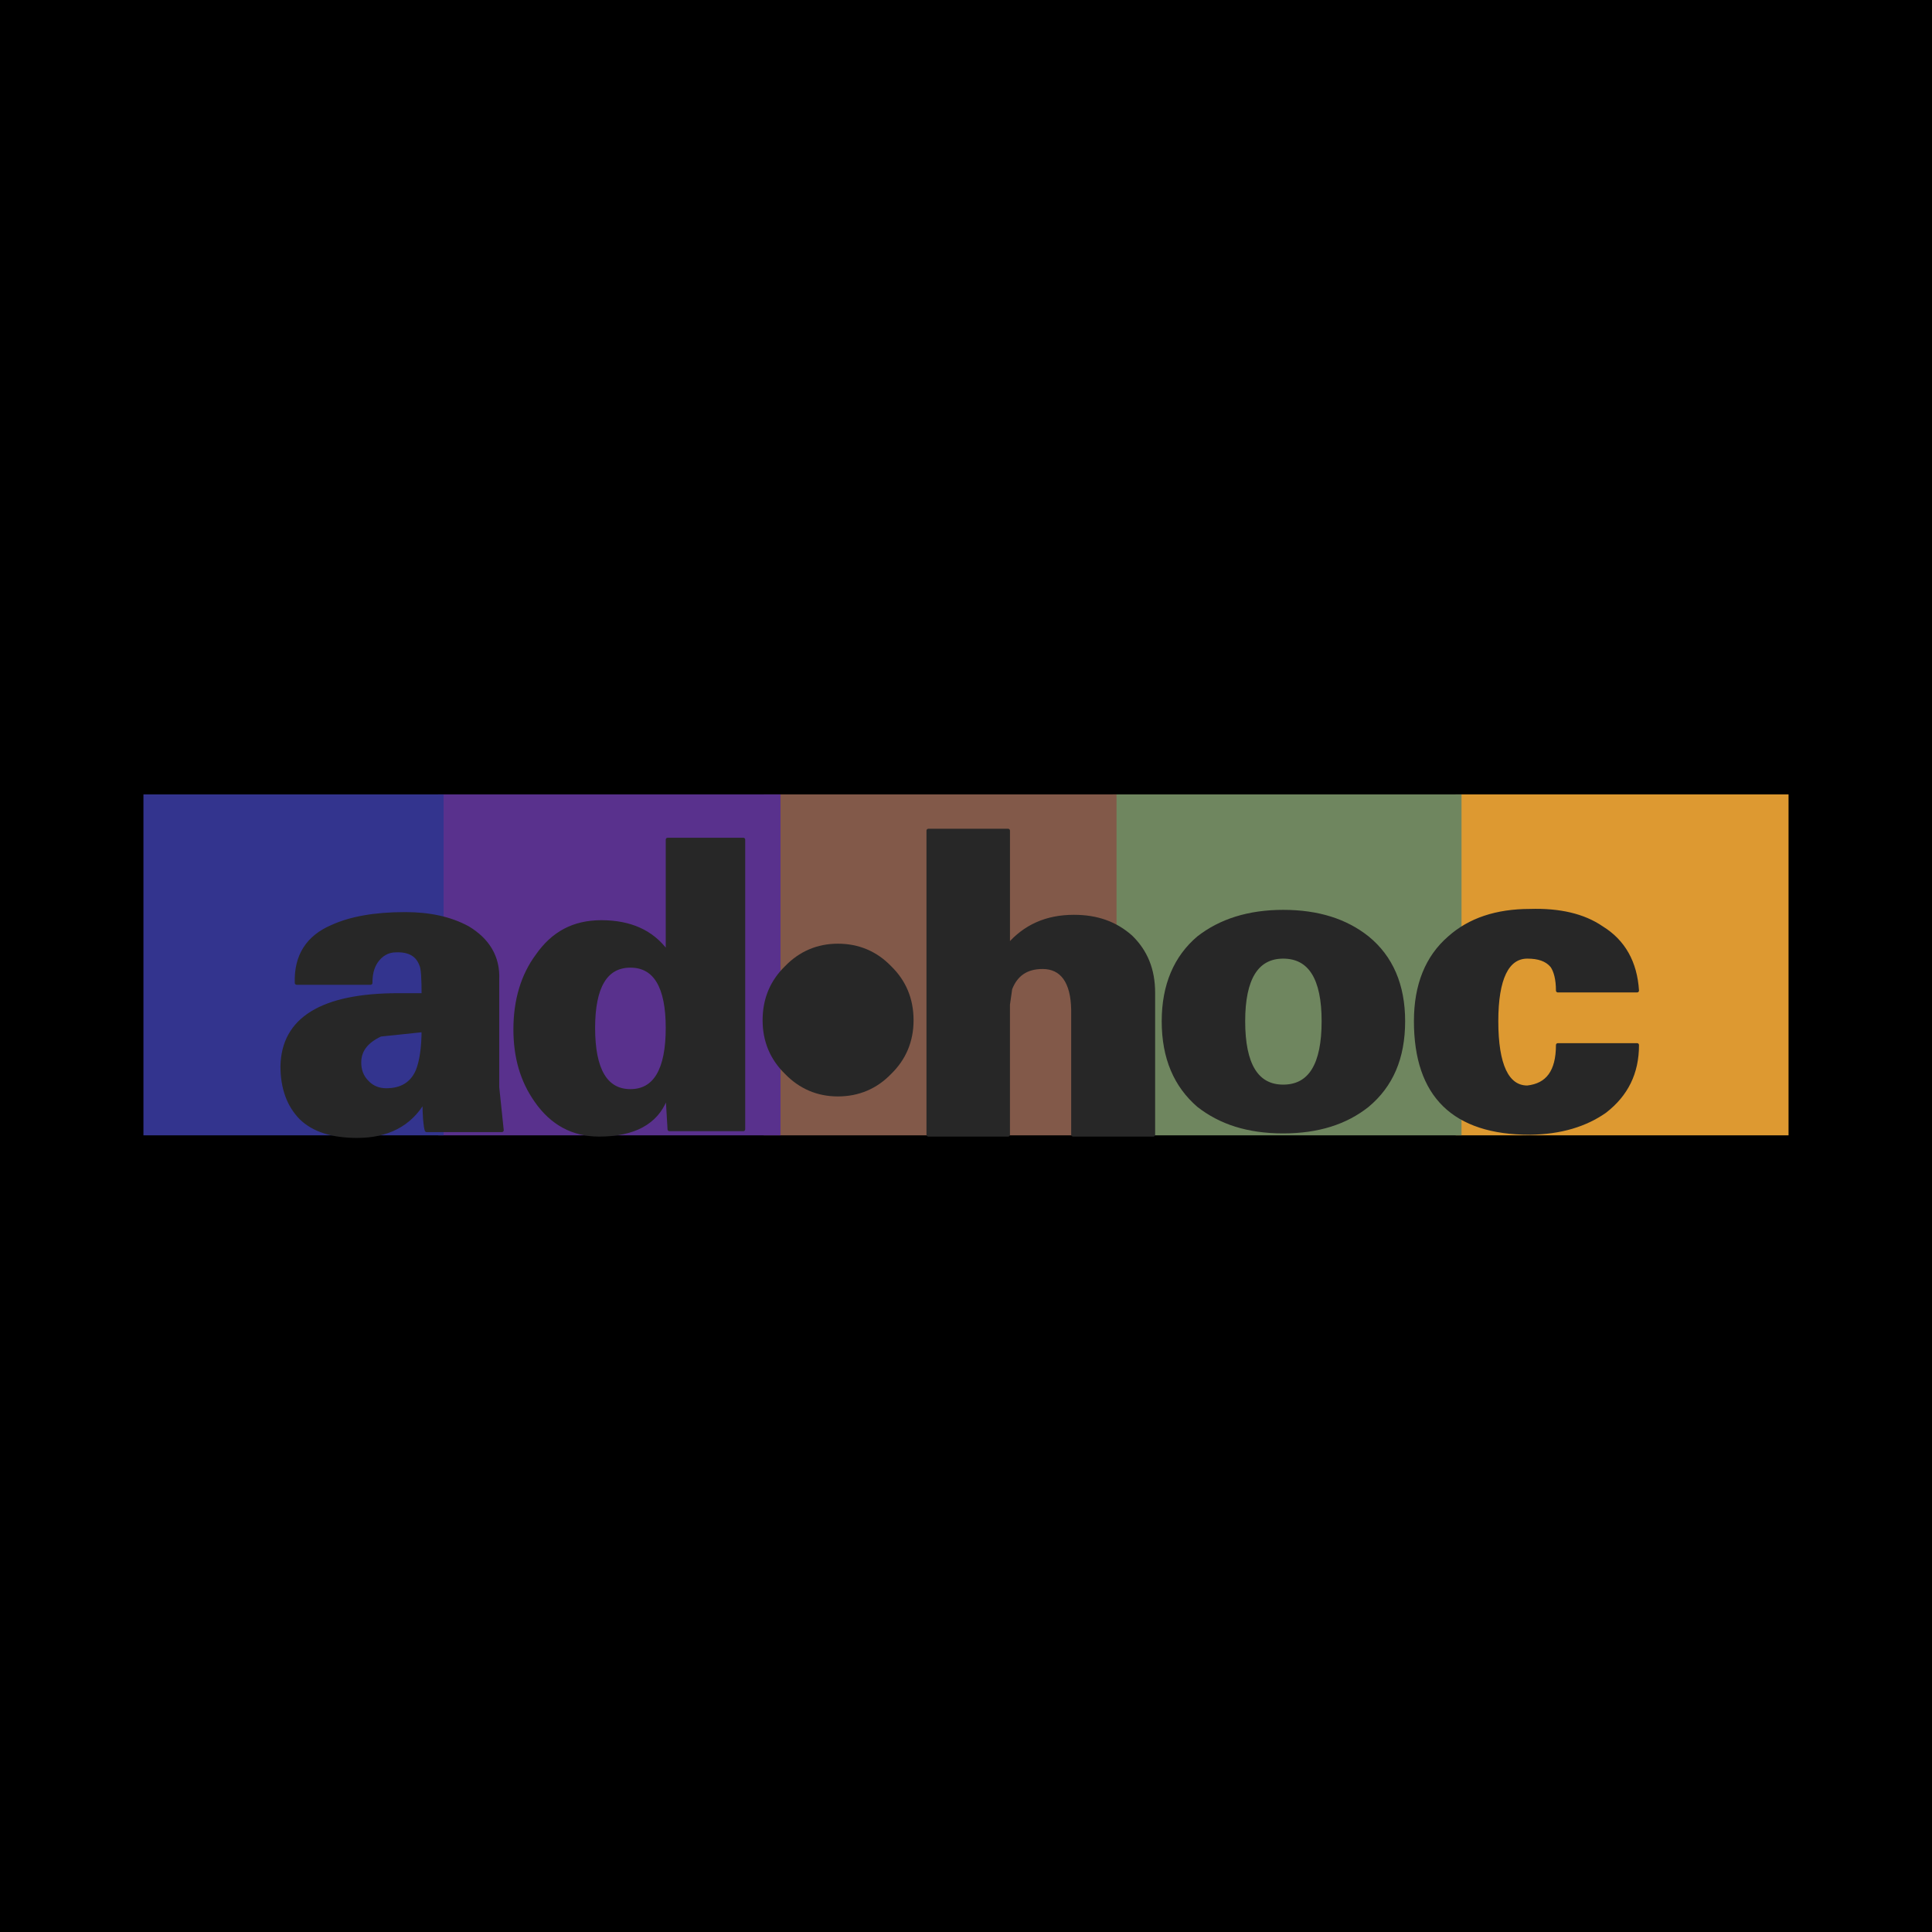
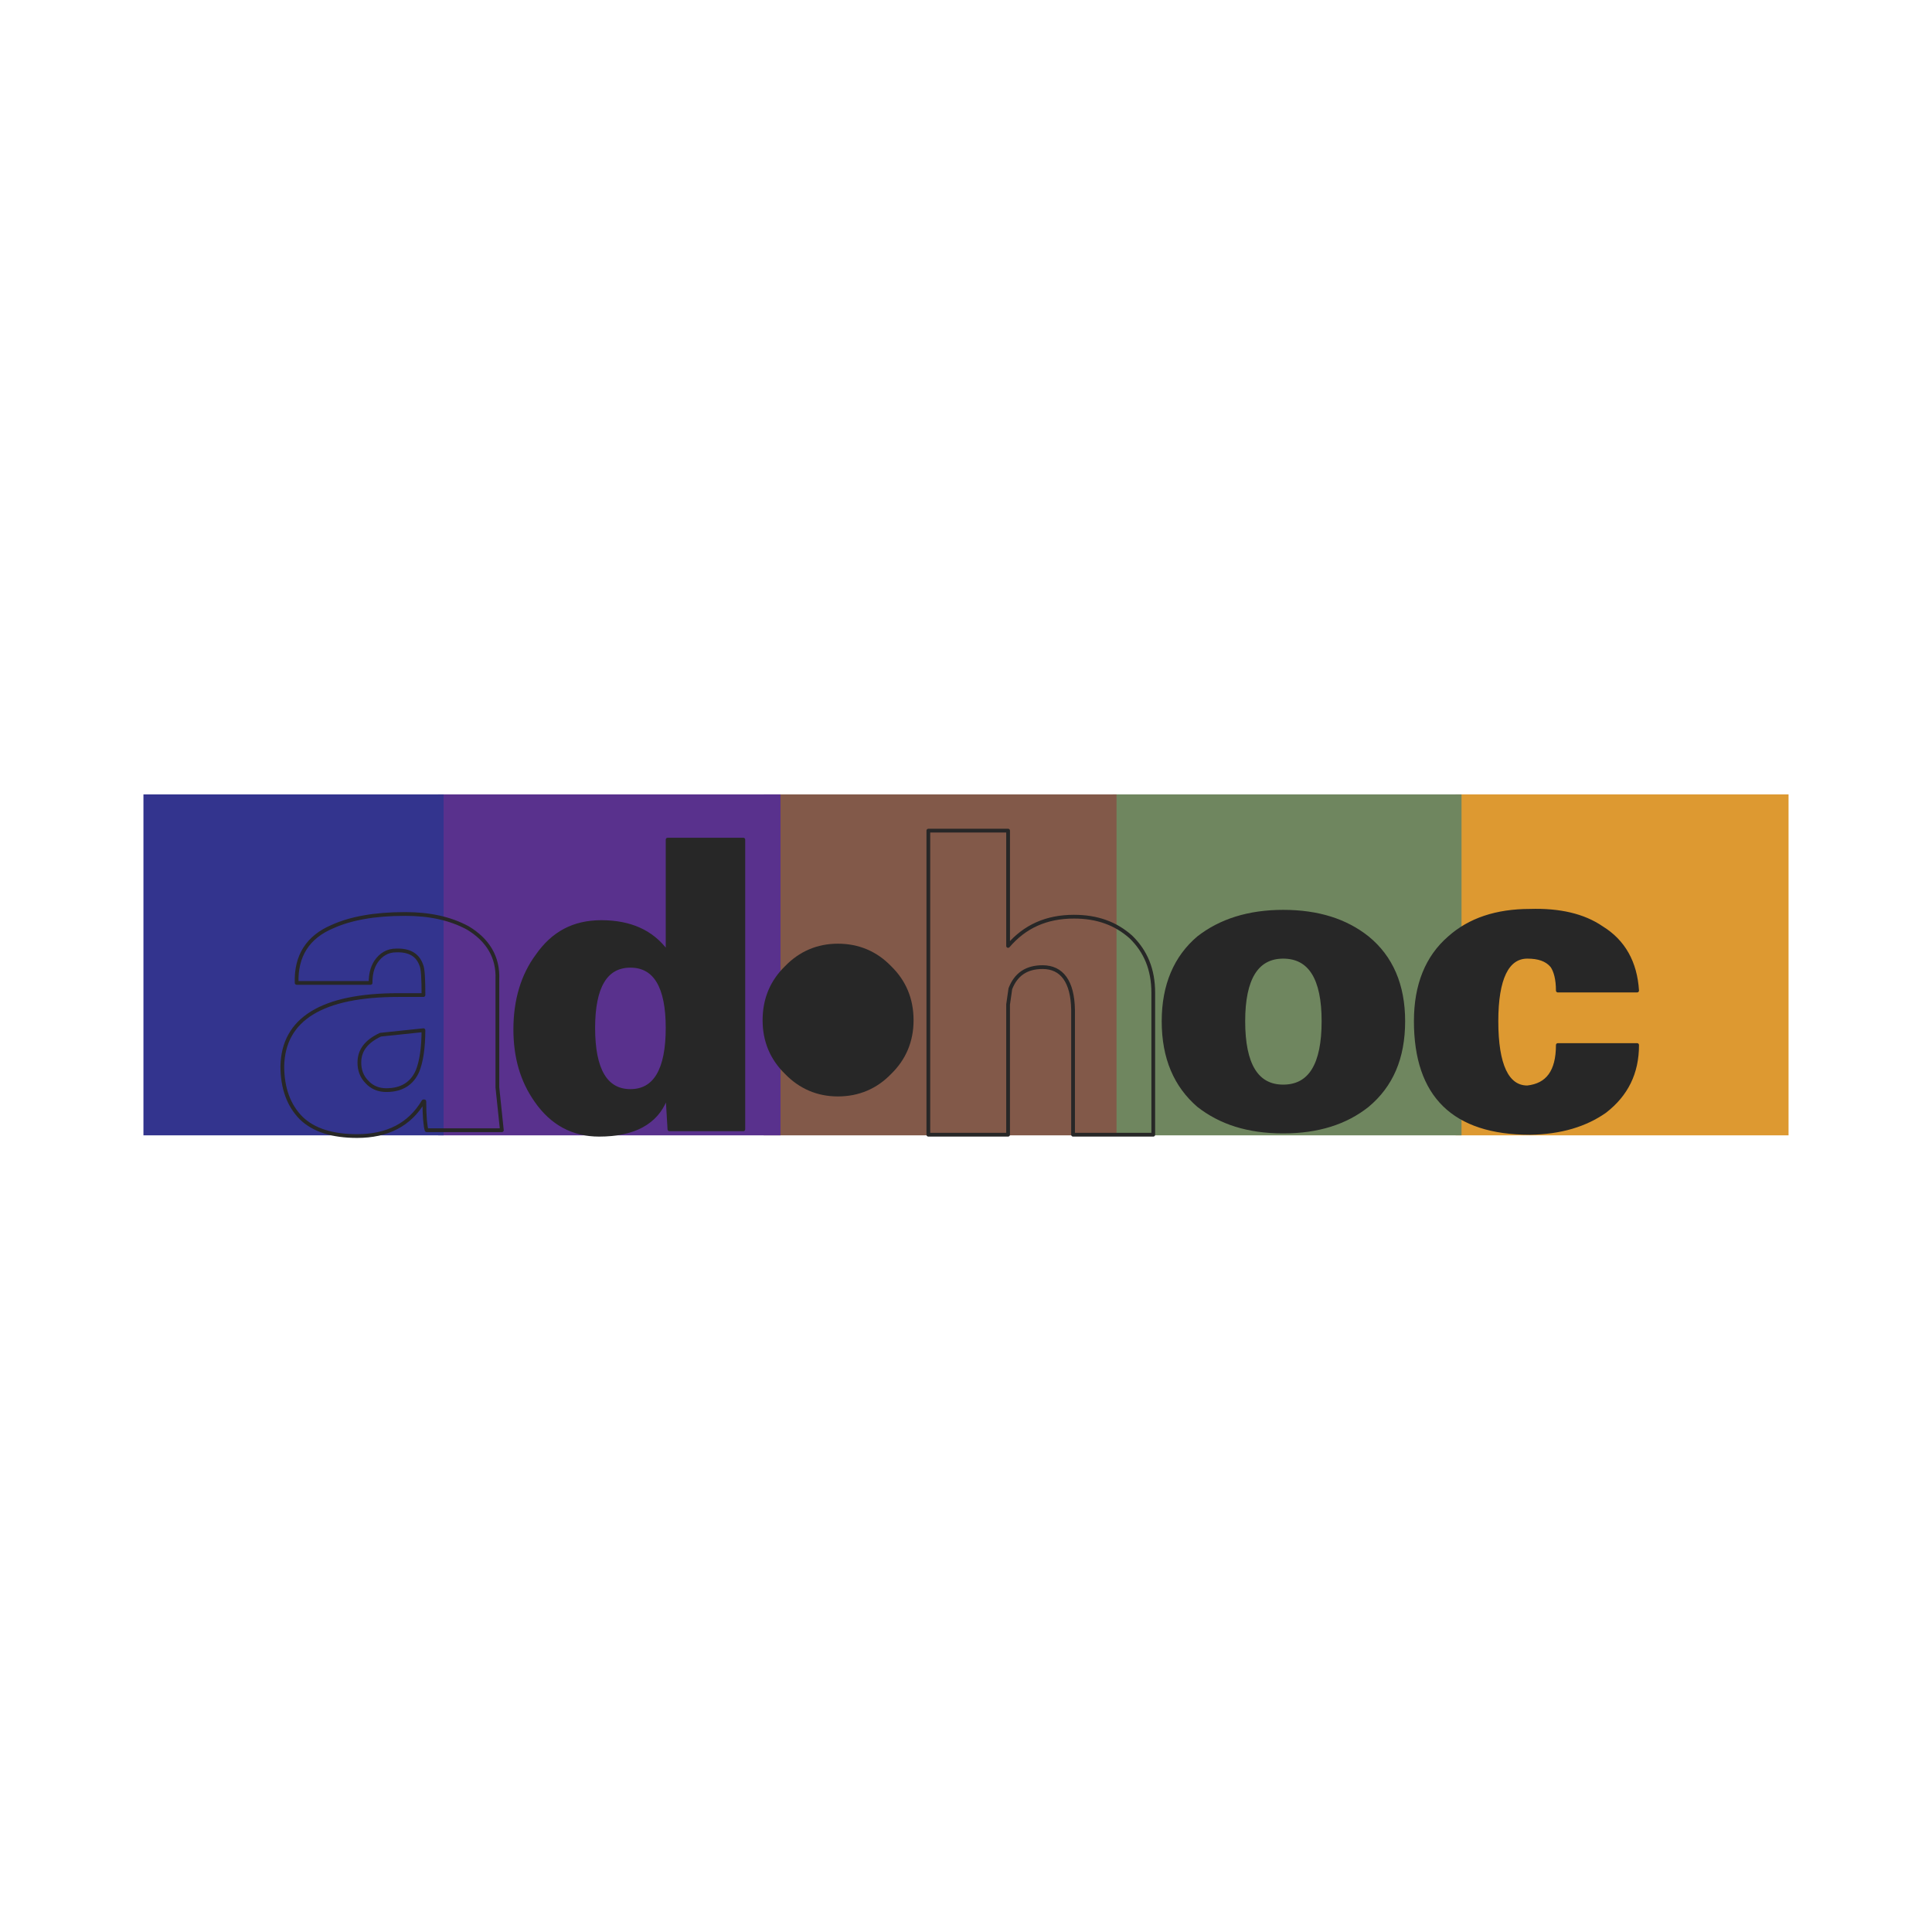
<svg xmlns="http://www.w3.org/2000/svg" width="2500" height="2500" viewBox="0 0 192.756 192.756">
-   <path d="M0 192.756h192.756V0H0v192.756z" />
  <path fill="#dd9931" d="M145.23 113.273h33.214V79.257H145.23v34.016z" />
  <path fill="#6f865f" d="M111.005 113.273h34.812V79.257h-34.812v34.016z" />
  <path fill="#825949" d="M76.193 113.273h35.203V79.257H76.193v34.016z" />
  <path fill="#59318d" d="M43.721 113.273h34.151V79.257H43.721v34.016z" />
  <path fill="#33348e" d="M14.311 113.273h29.948V79.257H14.311v34.016z" />
-   <path d="M42.024 96.266c-.358-.989-1.162-1.482-2.503-1.438-.85 0-1.52.405-2.012 1.124-.402.629-.536 1.305-.536 2.114h-7.376c-.089-2.698 1.118-4.585 3.576-5.62 1.788-.808 4.157-1.258 7.241-1.258 2.459 0 4.515.45 6.259 1.393 2.011 1.214 3.039 2.921 2.95 5.123v10.787l.447 4.271h-7.51c-.134-.451-.223-1.439-.223-2.877h-.09c-1.385 2.336-3.62 3.461-6.615 3.461-2.459 0-4.336-.584-5.587-1.799-1.252-1.258-1.878-3.012-1.878-5.168.089-4.721 3.978-7.102 11.578-7.102h2.503c-.001-1.574-.045-2.652-.224-3.011zm-3.487 12.496c1.564 0 2.593-.676 3.129-1.934.358-.898.581-2.246.581-4.045l-4.291.449c-1.431.674-2.102 1.572-2.102 2.787 0 .719.224 1.393.76 1.932.493.539 1.162.811 1.923.811z" fill-rule="evenodd" clip-rule="evenodd" fill="#272727" />
  <path d="M42.024 96.266c-.358-.989-1.162-1.483-2.503-1.438-.85 0-1.521.404-2.012 1.123-.401.629-.536 1.303-.536 2.114h-7.376c-.089-2.698 1.118-4.585 3.577-5.62 1.788-.808 4.157-1.258 7.241-1.258 2.458 0 4.515.45 6.259 1.394 2.01 1.213 3.039 2.921 2.949 5.123v10.787l.448 4.271h-7.509c-.135-.449-.225-1.439-.225-2.877h-.089c-1.385 2.336-3.621 3.459-6.616 3.459-2.458 0-4.336-.582-5.586-1.797-1.253-1.26-1.878-3.012-1.878-5.168.089-4.719 3.978-7.102 11.577-7.102h2.503c-.001-1.574-.046-2.652-.224-3.011zm-3.488 12.496c1.565 0 2.593-.676 3.13-1.934.358-.898.581-2.248.581-4.045l-4.291.449c-1.43.674-2.102 1.572-2.102 2.785 0 .721.224 1.395.76 1.934.493.539 1.162.811 1.922.811z" fill="none" stroke="#272727" stroke-width=".374" stroke-linecap="round" stroke-linejoin="round" stroke-miterlimit="2.613" />
-   <path d="M100.579 82.872v11.506c1.653-1.933 3.8-2.921 6.57-2.921 2.324 0 4.157.674 5.678 2.022 1.475 1.438 2.234 3.236 2.234 5.574v14.158h-8.001V100.76c-.045-2.83-1.118-4.27-3.04-4.27-1.653 0-2.682.766-3.218 2.158l-.224 1.572v12.99h-7.956V82.872h7.957z" fill-rule="evenodd" clip-rule="evenodd" fill="#272727" />
  <path d="M100.578 82.872v11.506c1.655-1.933 3.8-2.921 6.572-2.921 2.324 0 4.157.674 5.677 2.022 1.475 1.438 2.234 3.236 2.234 5.574v14.158h-8.001V100.76c-.045-2.832-1.118-4.27-3.039-4.27-1.655 0-2.683.764-3.219 2.158l-.225 1.572v12.99h-7.956V82.872h7.957z" fill="none" stroke="#272727" stroke-width=".374" stroke-linecap="round" stroke-linejoin="round" stroke-miterlimit="2.613" />
  <path d="M74.162 83.771v28.901h-7.375l-.179-3.012h-.223c-.939 2.336-3.129 3.551-6.616 3.551-2.592 0-4.693-1.125-6.258-3.371-1.43-2.023-2.1-4.361-2.1-7.146 0-2.922.76-5.395 2.19-7.327 1.564-2.248 3.62-3.371 6.393-3.371 2.905 0 5.051.988 6.48 2.921h.134V83.771h7.554zm-14.974 18.788c0 4.18 1.252 6.293 3.71 6.293 2.459 0 3.71-2.113 3.71-6.293 0-4.135-1.251-6.203-3.71-6.203-2.459-.001-3.71 2.068-3.71 6.203z" fill-rule="evenodd" clip-rule="evenodd" fill="#272727" />
  <path d="M74.162 83.77v28.9h-7.375l-.178-3.01h-.224c-.938 2.336-3.129 3.551-6.616 3.551-2.592 0-4.693-1.125-6.258-3.371-1.43-2.023-2.101-4.361-2.101-7.146 0-2.922.76-5.395 2.191-7.327 1.563-2.248 3.62-3.371 6.391-3.371 2.906 0 5.051.989 6.482 2.921h.134V83.77h7.554zm-14.974 18.789c0 4.18 1.25 6.291 3.71 6.291 2.458 0 3.71-2.111 3.71-6.291 0-4.137-1.252-6.203-3.71-6.203-2.459-.001-3.71 2.066-3.71 6.203z" fill="none" stroke="#272727" stroke-width=".374" stroke-linecap="round" stroke-linejoin="round" stroke-miterlimit="2.613" />
  <path d="M140.004 101.885c0 3.684-1.207 6.426-3.576 8.404-2.146 1.707-4.917 2.607-8.403 2.607-3.53 0-6.258-.9-8.447-2.607-2.28-1.979-3.487-4.721-3.487-8.404 0-3.596 1.207-6.384 3.487-8.316 2.189-1.708 5.006-2.607 8.447-2.607 3.486 0 6.258.899 8.403 2.607 2.369 1.932 3.576 4.72 3.576 8.316zm-11.98 6.515c2.682 0 4.023-2.158 4.023-6.516 0-4.271-1.342-6.428-4.023-6.428-2.638 0-3.979 2.157-3.979 6.428.001 4.358 1.342 6.516 3.979 6.516z" fill-rule="evenodd" clip-rule="evenodd" fill="#272727" />
  <path d="M140.004 101.883c0 3.686-1.206 6.428-3.576 8.404-2.146 1.709-4.916 2.607-8.403 2.607-3.53 0-6.258-.898-8.448-2.607-2.279-1.977-3.486-4.719-3.486-8.404 0-3.594 1.207-6.381 3.486-8.313 2.19-1.709 5.007-2.607 8.448-2.607 3.487 0 6.258.898 8.403 2.607 2.37 1.931 3.576 4.719 3.576 8.313zm-11.98 6.517c2.682 0 4.022-2.158 4.022-6.518 0-4.268-1.341-6.426-4.022-6.426-2.637 0-3.979 2.159-3.979 6.426.001 4.36 1.343 6.518 3.979 6.518z" fill="none" stroke="#272727" stroke-width=".374" stroke-linecap="round" stroke-linejoin="round" stroke-miterlimit="2.613" />
  <path d="M144.607 93.569c2.012-1.798 4.693-2.697 8.046-2.697 2.906-.09 5.319.449 7.152 1.708 2.189 1.348 3.353 3.461 3.531 6.248h-7.912c0-1.125-.223-1.979-.581-2.473-.536-.629-1.341-.899-2.458-.899-2.012 0-3.085 2.157-3.085 6.428 0 4.404 1.073 6.605 3.085 6.605 2.011-.225 3.039-1.572 3.039-4.225h7.912c0 2.787-1.073 4.945-3.219 6.607-1.922 1.348-4.381 2.111-7.465 2.156-7.599 0-11.397-3.729-11.397-11.145.001-3.593 1.118-6.381 3.352-8.313z" fill-rule="evenodd" clip-rule="evenodd" fill="#272727" />
  <path d="M144.608 93.569c2.011-1.798 4.692-2.698 8.046-2.698 2.905-.089 5.318.449 7.151 1.709 2.189 1.348 3.353 3.46 3.531 6.248h-7.912c0-1.125-.224-1.979-.581-2.473-.536-.629-1.341-.899-2.459-.899-2.011 0-3.084 2.159-3.084 6.426 0 4.404 1.073 6.607 3.084 6.607 2.013-.223 3.04-1.572 3.04-4.225h7.912c0 2.787-1.073 4.945-3.218 6.607-1.923 1.348-4.382 2.113-7.465 2.158-7.599 0-11.398-3.73-11.398-11.148.001-3.592 1.117-6.38 3.353-8.312z" fill="none" stroke="#272727" stroke-width=".374" stroke-linecap="round" stroke-linejoin="round" stroke-miterlimit="2.613" />
  <path d="M88.913 96.4c1.475 1.439 2.234 3.236 2.234 5.395 0 2.111-.76 3.91-2.234 5.348-1.431 1.482-3.219 2.248-5.319 2.248-2.056 0-3.844-.766-5.275-2.248-1.475-1.438-2.234-3.236-2.234-5.348 0-2.158.759-3.955 2.234-5.395 1.431-1.483 3.219-2.248 5.275-2.248 2.1.001 3.888.765 5.319 2.248z" fill-rule="evenodd" clip-rule="evenodd" fill="#272727" />
</svg>